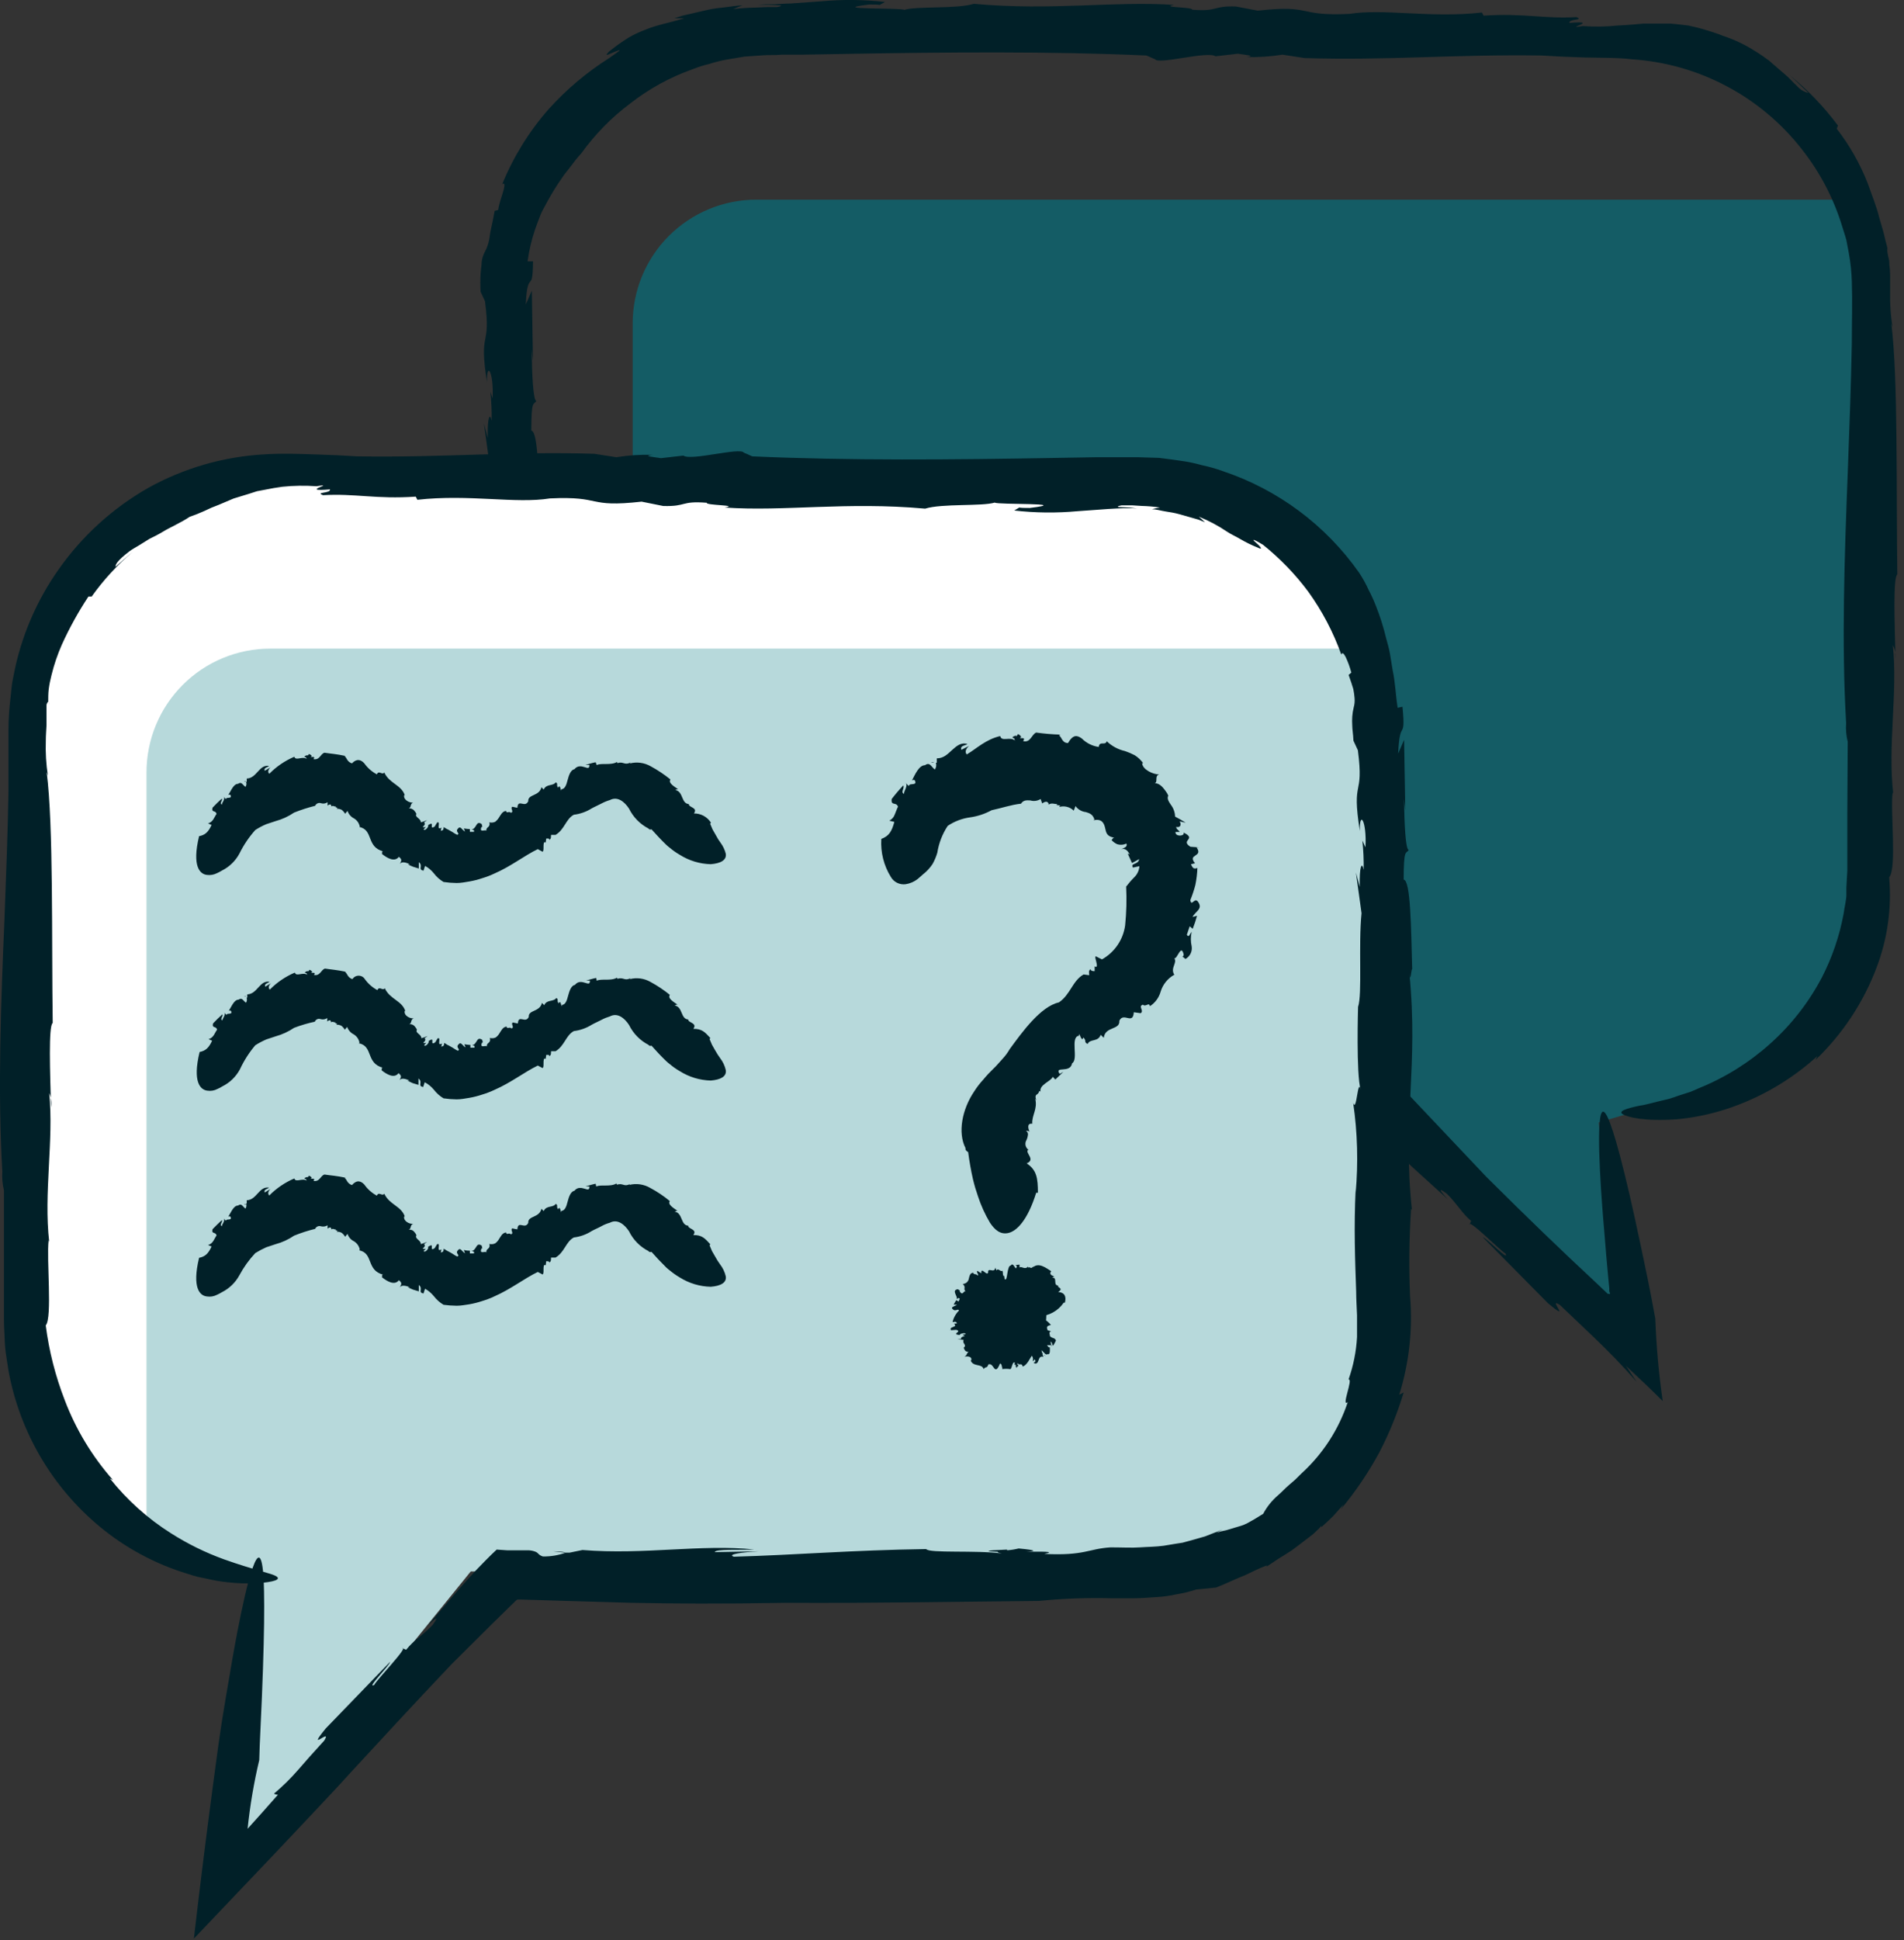
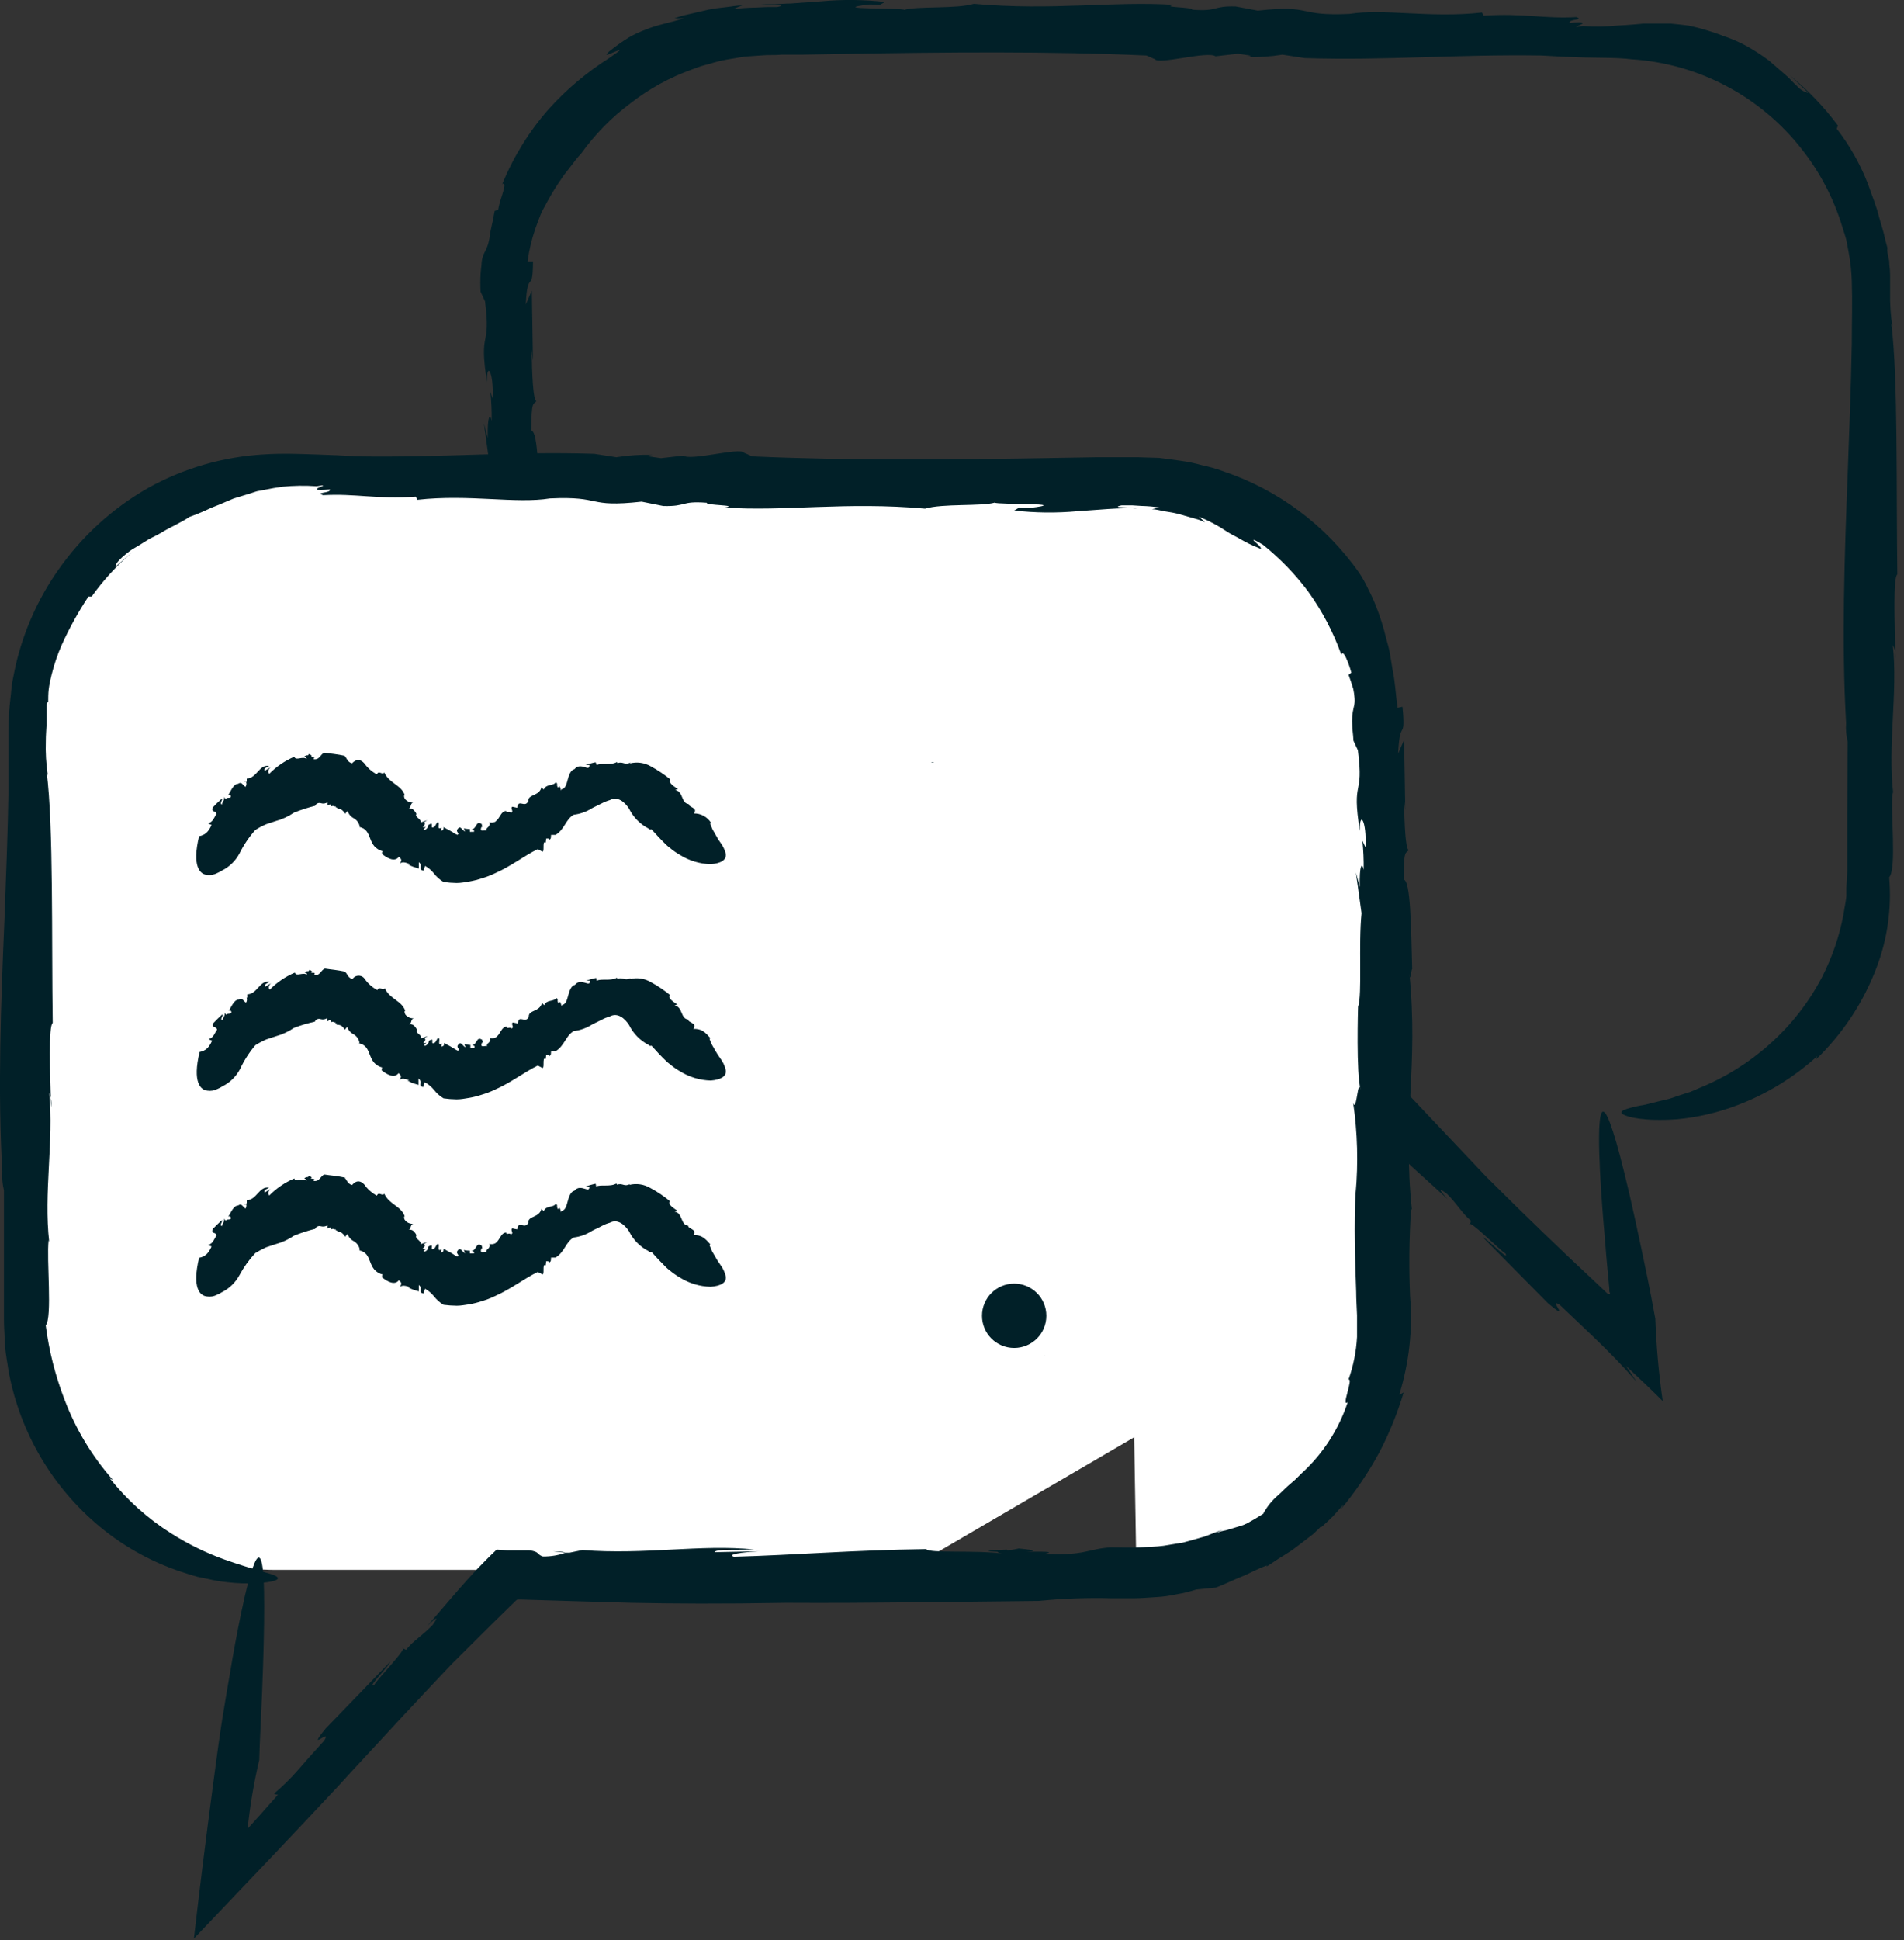
<svg xmlns="http://www.w3.org/2000/svg" width="108" height="110" viewBox="0 0 108 110" fill="none">
  <rect x="0" y="0" width="108" height="110" fill="#333333" stroke="none" />
  <g clip-path="url(#clip0_3338_13175)">
-     <path opacity="0.6" d="M106.159 52.91L100.536 60.711L90.684 63.636L91.562 73.773L77.028 63.409L35.887 62.39V18.343C35.886 17.421 36.066 16.508 36.418 15.656C36.77 14.804 37.286 14.03 37.938 13.377C38.589 12.725 39.363 12.208 40.214 11.855C41.066 11.502 41.979 11.32 42.901 11.32H106.159V52.91Z" fill="#007888" />
    <path d="M76.342 64.601L75.628 64.519C75.642 64.557 75.821 64.591 76.342 64.601Z" fill="#012028" />
    <path d="M107.071 14.037L107.12 14.216C107.11 14.155 107.094 14.095 107.071 14.037Z" fill="#012028" />
    <path d="M84.298 66.71L79.732 61.883L78.066 61.854L77.144 61.825L75.368 61.767L71.873 61.671C69.46 61.618 66.795 61.603 63.069 61.671C58.367 61.642 53.347 61.729 48.747 61.777C47.364 61.916 45.974 61.965 44.586 61.927H43.413C43.026 61.927 42.713 61.898 42.37 61.893C42.047 61.889 41.724 61.863 41.405 61.816C41.091 61.777 40.782 61.792 40.497 61.734L39.667 61.304C39.26 61.221 38.858 61.111 38.465 60.976C38.076 60.821 37.703 60.63 37.35 60.406L37.417 60.382C37.143 60.266 36.875 60.134 36.616 59.986C36.486 59.909 36.355 59.842 36.23 59.764L35.882 59.513L35.269 59.064C35.1 58.915 34.956 58.789 34.835 58.702H34.907L34.371 58.22L33.889 57.698L34.111 57.829C33.352 57.123 32.702 56.31 32.18 55.415C31.709 54.548 31.356 53.62 31.133 52.659L30.968 52.866C30.861 52.409 30.779 51.947 30.722 51.481C30.656 51.08 30.614 50.675 30.597 50.269C30.597 49.878 30.539 49.555 30.534 49.154C30.529 48.754 30.534 48.392 30.5 48.02C30.43 46.374 30.45 44.726 30.558 43.082L30.606 43.135C30.051 37.999 30.988 35.016 30.462 29.725C30.524 30.382 30.568 29.441 30.621 29.494C30.558 27.056 30.529 24.449 30.138 24.416C30.138 22.639 30.268 22.967 30.428 22.736C30.244 22.736 30.172 21.201 30.157 19.815L30.23 20.453L30.167 16.48L29.824 17.262C29.873 16.2 29.984 16.074 30.075 15.968C30.167 15.862 30.225 15.751 30.235 14.815H29.926C30.011 14.191 30.157 13.576 30.36 12.98C30.462 12.705 30.553 12.444 30.655 12.189C30.756 11.933 30.906 11.706 31.026 11.464C31.283 10.99 31.567 10.531 31.876 10.089C32.021 9.857 32.219 9.645 32.392 9.408C32.573 9.158 32.768 8.918 32.977 8.689C33.755 7.608 34.694 6.652 35.762 5.855C36.825 5.027 38.015 4.375 39.285 3.925C39.599 3.799 39.922 3.697 40.251 3.621C40.567 3.517 40.889 3.437 41.216 3.379L42.225 3.21L43.244 3.138C43.567 3.104 43.977 3.138 44.344 3.099H45.469L47.714 3.061C53.694 2.954 59.574 2.901 65.033 3.147L65.516 3.36C65.723 3.674 68.523 2.877 68.943 3.191L70.213 3.046C70.565 3.104 71.318 3.162 70.695 3.234C71.38 3.254 72.066 3.209 72.742 3.099L74.002 3.292C78.636 3.442 82.575 3.07 87.445 3.147C88.179 3.196 88.99 3.234 89.859 3.258C90.728 3.283 91.717 3.258 92.547 3.36C94.425 3.481 96.256 3.997 97.92 4.876C99.584 5.754 101.043 6.975 102.202 8.457C103.239 9.771 104.02 11.267 104.504 12.869C104.577 13.115 104.663 13.352 104.731 13.613L104.876 14.38C104.97 14.903 105.025 15.432 105.04 15.963C105.079 17.074 105.04 18.28 105.04 19.453C104.996 21.828 104.905 24.247 104.813 26.694C104.625 31.545 104.451 36.425 104.717 40.992C104.691 41.348 104.722 41.707 104.808 42.054L104.784 46.234V48.324V49.371L104.731 50.337C104.731 50.337 104.731 50.482 104.731 50.742C104.731 51.003 104.634 51.38 104.567 51.848C104.334 53.084 103.924 54.281 103.35 55.401C102.602 56.827 101.603 58.107 100.401 59.18C99.212 60.246 97.846 61.096 96.366 61.695C96.197 61.767 96.037 61.845 95.883 61.903L95.4 62.057C95.082 62.154 94.787 62.284 94.498 62.342C93.913 62.467 93.416 62.632 93.006 62.685C92.2 62.854 91.785 63.003 92.041 63.167C92.296 63.331 93.233 63.587 95.12 63.457C96.314 63.347 97.487 63.071 98.605 62.636C100.257 62.002 101.776 61.065 103.085 59.875L102.984 60.088C104.521 58.618 105.707 56.822 106.454 54.831C107.067 53.209 107.308 51.471 107.159 49.743C107.608 49.203 107.212 45.973 107.357 44.916L107.391 45.017C107.067 42.223 107.656 39.264 107.367 36.575C107.498 36.813 107.552 37.087 107.521 37.357C107.468 35.392 107.376 32.713 107.622 32.569C107.555 27.881 107.671 21.346 107.28 18.343L107.347 18.551C107.244 17.893 107.198 17.227 107.212 16.562C107.212 16.282 107.212 15.959 107.212 15.597C107.212 15.413 107.198 15.215 107.169 15.003C107.169 14.897 107.169 14.786 107.135 14.67C107.101 14.554 107.087 14.433 107.062 14.308C107.038 14.182 107.062 14.047 107.062 14.066C106.995 13.825 106.927 13.555 106.86 13.265C106.792 12.975 106.686 12.671 106.599 12.353C106.445 11.706 106.169 11.045 105.938 10.383C105.503 9.277 104.913 8.239 104.186 7.299L104.253 7.12C103.46 6.052 102.536 5.089 101.502 4.253C101.873 4.581 102.226 4.933 102.583 5.271C102.336 5.214 102.113 5.081 101.946 4.89C101.815 4.774 101.675 4.634 101.526 4.475C101.376 4.316 101.178 4.166 100.985 3.992L100.353 3.442C100.116 3.268 99.87 3.09 99.585 2.916C99.004 2.542 98.378 2.244 97.722 2.028C97.408 1.902 97.085 1.796 96.757 1.699C96.593 1.651 96.433 1.603 96.274 1.564L95.772 1.448C95.434 1.405 95.096 1.366 94.758 1.337H93.228L92.745 1.381C92.407 1.41 92.074 1.434 91.746 1.448C91.095 1.516 90.439 1.526 89.786 1.477C88.541 1.685 90.887 1.139 89.024 1.299C88.961 1.067 89.893 1.154 89.415 0.97C87.58 1.077 86.412 0.734 84.153 0.888L84.061 0.71C81.117 1.038 78.505 0.473 76.546 0.787C73.51 0.932 74.509 0.251 71.347 0.604L70.092 0.367C68.74 0.328 69.126 0.666 67.62 0.55C67.712 0.396 65.728 0.425 66.607 0.28C63.228 0.044 59.709 0.623 55.239 0.217C54.274 0.517 52.014 0.338 51.29 0.56C51.17 0.43 46.777 0.56 49.306 0.256C49.524 0.256 49.91 0.256 49.881 0.29L50.2 0.111C49.002 -0.025 47.794 -0.038 46.594 0.073L44.851 0.198C44.552 0.198 44.257 0.232 43.953 0.242H43.471L42.959 0.271H43.591L44.074 0.295C44.335 0.295 44.417 0.338 44.074 0.401H43.514L42.872 0.43C42.444 0.435 42.017 0.464 41.593 0.517C41.761 0.438 41.933 0.368 42.109 0.309C41.786 0.309 41.467 0.377 41.144 0.411C40.821 0.444 40.497 0.483 40.178 0.55L39.213 0.773L38.73 0.884L38.248 1.038C38.436 1.038 38.619 1.038 38.808 1.038C37.91 1.313 37.258 1.41 36.635 1.675C36.301 1.796 35.978 1.946 35.67 2.124C35.278 2.367 34.903 2.635 34.545 2.925C34.203 3.278 34.584 3.041 34.893 2.925C35.202 2.81 35.376 2.728 34.555 3.292C33.292 4.091 32.144 5.057 31.142 6.164C30.024 7.431 29.126 8.877 28.487 10.441C28.637 10.34 28.637 10.489 28.565 10.774C28.492 11.059 28.328 11.464 28.256 11.904L28.058 11.957C27.98 12.382 27.913 12.72 27.85 12.985C27.787 13.251 27.778 13.468 27.739 13.627C27.696 13.844 27.621 14.054 27.517 14.25C27.409 14.443 27.341 14.657 27.319 14.877C27.319 15.041 27.276 15.254 27.261 15.534C27.242 15.87 27.242 16.207 27.261 16.543L27.136 16.272L27.512 17.083C27.869 19.859 27.136 18.58 27.623 21.659C27.594 20.443 28.019 21.09 27.942 22.586L27.816 22.205C27.873 22.756 27.898 23.311 27.889 23.865C27.797 23.383 27.638 23.605 27.667 24.831L27.45 24.01L27.768 26.317C27.585 28.099 27.816 30.922 27.57 31.627C27.57 31.627 27.45 35.46 27.72 36.338C27.556 35.566 27.488 37.68 27.295 37.077C27.54 38.765 27.587 40.476 27.435 42.174V41.952C27.329 44.12 27.401 45.973 27.464 47.774C27.464 48.223 27.493 48.672 27.512 49.116C27.512 49.333 27.512 49.598 27.546 49.83C27.58 50.062 27.58 50.313 27.594 50.583C27.684 51.62 27.845 52.649 28.077 53.663C28.159 53.537 28.289 54.044 28.497 54.479C28.704 54.913 28.873 55.299 28.902 54.961C29.681 56.754 30.706 58.429 31.948 59.938C32.088 60.097 32.214 60.257 32.349 60.421L32.764 60.812C33.011 61.052 33.275 61.273 33.556 61.473C33.981 61.793 34.478 62.003 35.004 62.086C35.429 62.332 35.762 62.569 36.032 62.728C36.302 62.887 36.544 63.023 36.742 63.148L37.287 63.51C37.487 63.62 37.693 63.719 37.905 63.804L37.422 63.679L38.644 64.104L39.701 64.36C39.865 64.398 40.024 64.442 40.183 64.471L40.637 64.533L41.472 64.654C42.013 64.717 42.525 64.717 43.075 64.751C43.625 64.784 44.127 64.751 44.769 64.751C46.043 64.669 46.246 64.268 48.525 64.379C47.786 64.529 48.718 64.5 49.572 64.5C49.026 64.5 48.858 64.582 49.977 64.683C50.185 64.632 50.397 64.598 50.61 64.582C50.61 64.582 50.663 64.606 50.639 64.62C52.087 64.567 51.817 64.519 51.155 64.5C51.189 64.475 51.155 64.447 50.928 64.403C52.406 64.601 55.051 64.403 55.229 64.654C59.511 64.591 62.571 64.321 66.138 64.22C66.539 64.355 65.704 64.475 64.69 64.524L67.215 64.475C67.215 64.669 65.767 64.587 64.985 64.625C67.997 64.939 71.192 64.316 74.721 64.601L75.455 64.447L75.662 64.475C76.082 64.325 76.525 64.252 76.971 64.258C77.217 64.34 77.207 64.437 77.357 64.514C77.481 64.567 77.613 64.598 77.748 64.606H78.124H78.423L78.573 64.64C78.621 64.702 78.67 64.765 78.723 64.823C78.76 64.858 78.796 64.895 78.829 64.934L79.061 65.161C79.374 65.47 79.717 65.788 80.065 66.126L82.121 67.99C81.46 67.27 81.745 67.43 82.082 67.69C82.695 68.308 82.927 68.786 83.448 69.221L83.347 69.438C83.26 69.042 85.104 70.91 85.399 71.074C85.625 71.557 84.346 70.21 84.105 70.142L87.798 73.879C89.246 75.095 87.716 73.483 88.483 73.985L90.481 75.887C91.234 76.616 91.959 77.335 92.837 78.349L92.224 77.431C93.045 78.194 93.706 78.826 94.314 79.435C94.09 77.886 93.95 76.326 93.894 74.762C93.556 72.899 93.315 71.798 93.074 70.654C92.832 69.51 92.625 68.569 92.432 67.729C92.041 66.054 91.737 64.9 91.495 64.157C91.013 62.665 90.805 62.805 90.733 63.674C90.588 65.378 91.008 69.92 91.008 69.92C91.075 70.799 91.148 71.634 91.225 72.435L91.283 73.034V73.179C91.283 73.213 91.283 73.213 91.283 73.213C91.283 73.213 91.283 73.121 91.283 73.183C91.283 73.246 91.341 73.319 91.321 73.353C91.302 73.386 91.288 73.353 91.249 73.353H91.196L91.119 73.28L90.457 72.653C88.633 70.958 86.649 69.052 84.298 66.71Z" fill="#012028" />
    <path d="M64.458 89.002L64.333 81.486L51.454 89.002H15.661C11.915 89.002 8.323 87.514 5.674 84.865C3.025 82.216 1.537 78.624 1.537 74.878V41.682C1.537 37.854 3.058 34.183 5.764 31.476C8.471 28.77 12.142 27.249 15.97 27.249H64.149C67.977 27.249 71.648 28.77 74.355 31.476C77.061 34.183 78.582 37.854 78.582 41.682V74.878C78.582 78.624 77.094 82.216 74.445 84.865C71.796 87.514 68.204 89.002 64.458 89.002Z" fill="white" />
-     <path d="M78.582 78.363L69.179 88.881L26.701 89.094L13.281 105.655L14.401 89.813L8.31 87.853V43.787C8.311 41.927 9.05 40.144 10.365 38.829C11.68 37.514 13.463 36.774 15.323 36.773H78.582V78.363Z" fill="#B7D9DB" />
    <path d="M31.373 87.95L32.083 88.031C32.054 87.993 31.856 87.959 31.373 87.95Z" fill="#012028" />
    <path d="M2.772 39.8C2.772 39.848 2.772 39.911 2.772 39.954C2.778 39.903 2.778 39.851 2.772 39.8Z" fill="#012028" />
    <path d="M25.624 94.341L27.903 92.077L28.912 91.087L29.158 90.85L29.264 90.744L29.341 90.686H29.418H29.602L30.529 90.715L32.3 90.769L35.8 90.87C38.213 90.918 40.878 90.937 44.599 90.87C49.306 90.899 54.326 90.807 58.921 90.764C60.304 90.625 61.694 90.575 63.082 90.614H64.255C64.651 90.614 65.115 90.58 65.525 90.551C65.936 90.532 66.345 90.477 66.746 90.387C67.121 90.326 67.49 90.235 67.852 90.117L68.976 90.006C69.459 89.822 69.942 89.581 70.424 89.388C70.907 89.195 71.39 88.905 71.873 88.751L71.839 88.823C72.152 88.625 72.461 88.394 72.804 88.196L73.287 87.887L73.716 87.563L74.474 86.984C74.682 86.796 74.856 86.627 74.957 86.501V86.579C75.179 86.371 75.401 86.173 75.614 85.961L76.212 85.29L76.058 85.565C76.886 84.571 77.614 83.498 78.23 82.36C78.801 81.268 79.267 80.123 79.62 78.942L79.369 79.073C79.932 77.265 80.141 75.365 79.982 73.478C79.912 71.83 79.931 70.18 80.04 68.535L80.088 68.593C79.538 63.457 80.469 60.474 79.943 55.178C80.006 55.84 80.049 54.894 80.103 54.947C80.04 52.533 80.011 49.907 79.62 49.869C79.62 48.092 79.75 48.42 79.91 48.189C79.726 48.189 79.654 46.659 79.644 45.293L79.712 45.93L79.644 41.947L79.306 42.729C79.359 41.682 79.451 41.537 79.523 41.402C79.596 41.267 79.659 41.146 79.552 40.07L79.277 40.128C79.161 39.37 79.142 38.679 79.002 38.038C78.949 37.714 78.896 37.4 78.843 37.072C78.79 36.744 78.698 36.469 78.621 36.169C78.474 35.555 78.283 34.952 78.051 34.364C77.927 34.046 77.785 33.735 77.626 33.432C77.474 33.097 77.294 32.774 77.091 32.467C75.197 29.773 72.49 27.757 69.367 26.713C68.98 26.572 68.583 26.459 68.18 26.375C67.784 26.263 67.381 26.179 66.973 26.124C66.563 26.066 66.157 26.008 65.747 25.96L64.516 25.922C64.091 25.922 63.748 25.922 63.362 25.922H62.238L59.988 25.96C54.008 26.066 48.128 26.119 42.673 25.873L42.191 25.661C41.978 25.347 39.179 26.144 38.764 25.83L37.494 25.975C37.137 25.917 36.384 25.859 37.011 25.786C36.326 25.767 35.641 25.812 34.965 25.922L33.705 25.728C29.071 25.579 25.137 25.951 20.261 25.873C19.532 25.825 18.717 25.786 17.848 25.762C16.979 25.738 16.086 25.69 14.952 25.762C12.657 25.895 10.421 26.544 8.411 27.659C6.385 28.812 4.64 30.402 3.304 32.313C2.158 33.944 1.338 35.781 0.89 37.724C0.832 38.023 0.76 38.317 0.707 38.617C0.654 38.916 0.634 39.22 0.601 39.524C0.524 40.134 0.484 40.748 0.48 41.363C0.48 42.527 0.48 43.709 0.48 44.892C0.441 47.262 0.345 49.68 0.253 52.133C0.046 56.96 -0.133 61.849 0.132 66.421C0.107 66.777 0.138 67.136 0.224 67.483V71.663V73.753V74.82C0.224 75.187 0.253 75.578 0.268 75.959C0.268 75.959 0.268 76.133 0.297 76.442C0.326 76.751 0.408 77.214 0.494 77.779C1.14 81.214 2.965 84.317 5.655 86.55C7.115 87.76 8.802 88.667 10.617 89.219C10.82 89.282 11.018 89.349 11.215 89.398L11.795 89.518C12.151 89.602 12.512 89.664 12.876 89.702C13.449 89.771 14.027 89.79 14.604 89.76C15.54 89.692 15.951 89.552 15.681 89.373C15.41 89.195 14.435 89.021 12.712 88.408C11.655 88.026 10.643 87.529 9.695 86.926C8.372 86.091 7.2 85.038 6.229 83.813L6.408 83.909C5.23 82.576 4.302 81.04 3.671 79.377C3.142 78.014 2.781 76.593 2.594 75.143C2.98 74.685 2.628 71.393 2.758 70.316L2.792 70.418C2.469 67.627 3.058 64.668 2.792 61.975C2.903 62.23 2.938 62.511 2.894 62.786C2.84 60.826 2.744 58.142 2.99 57.997C2.923 53.315 3.038 46.775 2.647 43.777L2.715 43.98C2.615 43.323 2.576 42.659 2.599 41.996C2.599 41.696 2.623 41.431 2.638 41.112C2.638 40.953 2.638 40.784 2.638 40.601V40.306C2.638 40.205 2.638 40.099 2.638 39.988C2.638 39.877 2.72 39.775 2.734 39.799C2.734 39.582 2.734 39.317 2.763 39.08C2.799 38.807 2.853 38.536 2.923 38.269C3.068 37.677 3.265 37.099 3.511 36.541C3.941 35.595 4.444 34.685 5.017 33.819H5.201C5.866 32.886 6.644 32.039 7.518 31.299C7.185 31.569 6.871 31.859 6.552 32.134C6.552 31.98 6.697 31.806 6.924 31.598C7.04 31.492 7.175 31.386 7.33 31.265C7.484 31.144 7.677 31.048 7.87 30.927L8.493 30.541C8.725 30.43 8.976 30.305 9.207 30.165C9.69 29.87 10.24 29.648 10.767 29.296C11.045 29.202 11.319 29.094 11.587 28.972L11.993 28.784L12.408 28.62L13.252 28.263L14.121 27.997L14.57 27.852L15.053 27.761C15.362 27.698 15.676 27.64 16.018 27.596C16.66 27.53 17.306 27.521 17.949 27.567C19.195 27.36 16.854 27.905 18.717 27.746C18.775 27.978 17.843 27.891 18.326 28.074C20.155 27.968 21.328 28.311 23.582 28.157L23.674 28.335C26.619 28.007 29.235 28.572 31.195 28.258C34.231 28.113 33.232 28.794 36.394 28.441L37.62 28.687C38.976 28.726 38.585 28.388 40.091 28.504C39.999 28.659 41.988 28.63 41.109 28.774C44.489 29.011 48.003 28.432 52.477 28.837C53.443 28.538 55.697 28.716 56.426 28.494C56.542 28.625 60.934 28.494 58.41 28.799C58.188 28.799 57.806 28.799 57.831 28.765L57.531 28.943C58.722 29.079 59.924 29.092 61.118 28.982L62.865 28.856C63.161 28.837 63.461 28.823 63.763 28.813C63.913 28.813 64.072 28.813 64.217 28.813L64.632 28.837C64.463 28.837 64.294 28.794 64.111 28.779L63.628 28.755C63.372 28.755 63.29 28.712 63.628 28.649H64.207L64.738 28.683C65.092 28.691 65.445 28.722 65.795 28.774C65.642 28.797 65.49 28.829 65.341 28.871C65.602 28.871 65.853 28.958 66.109 28.996C66.365 29.035 66.625 29.078 66.872 29.146L67.62 29.358L67.992 29.465L68.349 29.609C68.238 29.503 68.122 29.392 68.001 29.291C68.567 29.521 69.107 29.809 69.613 30.15C69.84 30.3 70.096 30.411 70.357 30.565C70.674 30.751 71.005 30.912 71.346 31.048C71.694 31.227 71.457 30.942 71.25 30.773C71.042 30.604 70.951 30.469 71.65 30.893C72.61 31.664 73.468 32.553 74.204 33.539C74.995 34.635 75.627 35.837 76.082 37.111C76.14 36.956 76.222 37.048 76.333 37.255C76.465 37.538 76.572 37.832 76.651 38.134L76.497 38.264C76.613 38.588 76.7 38.848 76.762 39.061C76.798 39.233 76.822 39.407 76.835 39.582C76.85 39.759 76.834 39.937 76.786 40.108C76.744 40.278 76.716 40.45 76.704 40.625C76.692 40.795 76.692 40.966 76.704 41.136C76.704 41.363 76.753 41.59 76.772 41.996L76.647 41.725L77.023 42.536C77.38 45.307 76.647 44.033 77.134 47.112C77.105 45.896 77.535 46.538 77.453 48.039L77.279 47.658C77.336 48.209 77.36 48.764 77.351 49.318C77.26 48.836 77.1 49.058 77.129 50.284L76.912 49.468L77.231 51.775C77.047 53.556 77.279 56.376 77.033 57.085C77.033 57.085 76.917 60.913 77.182 61.791C77.018 61.024 76.951 63.133 76.757 62.53C77.002 64.218 77.049 65.929 76.897 67.627V67.405C76.791 69.578 76.864 71.431 76.926 73.232C76.926 73.681 76.96 74.125 76.975 74.574C76.975 74.805 76.975 75.003 76.975 75.201C76.975 75.399 76.975 75.597 76.975 75.8C76.929 76.623 76.767 77.436 76.492 78.213C76.782 78.131 76.048 79.821 76.448 79.492C75.935 81.044 75.031 82.437 73.823 83.537C73.697 83.653 73.586 83.779 73.465 83.89L73.113 84.194C72.881 84.392 72.693 84.604 72.495 84.773C72.15 85.068 71.863 85.425 71.65 85.826C71.293 86.052 70.999 86.226 70.753 86.356C70.506 86.487 70.27 86.54 70.082 86.598L69.551 86.757C69.359 86.791 69.171 86.838 68.986 86.897L69.343 86.719L68.344 87.109L67.47 87.356L67.079 87.462L66.703 87.52L66.003 87.636C65.554 87.698 65.119 87.694 64.661 87.727C64.202 87.761 63.623 87.727 62.991 87.727C61.716 87.809 61.542 88.21 59.235 88.099C59.974 87.945 59.042 87.974 58.188 87.974C58.733 87.95 58.902 87.896 57.782 87.79C57.576 87.841 57.366 87.875 57.155 87.891C57.155 87.891 57.097 87.891 57.121 87.853C55.673 87.911 55.943 87.954 56.604 87.978C56.575 88.002 56.604 88.031 56.831 88.075C55.354 87.877 52.714 88.075 52.535 87.824C48.249 87.887 45.188 88.157 41.626 88.258C41.225 88.123 42.06 88.003 43.074 87.95L40.545 87.998C40.545 87.805 41.993 87.887 42.775 87.848C39.768 87.534 36.572 88.162 33.039 87.877L32.31 88.027H32.097C31.679 88.176 31.238 88.25 30.794 88.244C30.543 88.162 30.553 88.061 30.403 87.988C30.281 87.935 30.15 87.904 30.017 87.896C29.916 87.896 29.79 87.896 29.636 87.896H28.791L28.173 87.853C27.97 88.041 27.753 88.254 27.526 88.485L26.976 89.05C26.677 89.373 26.363 89.721 26.049 90.078L24.239 92.178C24.939 91.497 24.784 91.787 24.538 92.13C23.93 92.757 23.457 93.003 23.037 93.534L22.815 93.438C23.211 93.341 21.367 95.229 21.227 95.528C20.744 95.764 22.072 94.456 22.134 94.21L18.48 97.99C17.297 99.438 18.876 97.898 18.393 98.68L17.563 99.597L16.916 100.336C16.493 100.823 16.033 101.276 15.54 101.692C15.611 101.728 15.688 101.748 15.767 101.75C15.145 102.464 14.556 103.111 14.044 103.681C14.18 102.369 14.401 101.068 14.705 99.785C14.729 98.781 14.812 97.343 14.855 96.233C14.899 95.123 14.937 94.099 14.956 93.24C15 91.522 14.99 90.344 14.956 89.542C14.865 87.983 14.623 88.065 14.338 88.871C13.759 90.445 13.03 94.949 13.03 94.949C12.876 95.818 12.741 96.643 12.611 97.439C12.582 97.637 12.553 97.835 12.519 98.033C12.475 98.366 12.427 98.695 12.379 98.999C12.277 99.776 12.171 100.538 12.07 101.291C11.668 104.32 11.31 107.192 10.998 109.908L15.729 104.936L18.079 102.445L19.195 101.253L19.812 100.577C21.483 98.772 23.336 96.749 25.624 94.341Z" fill="#012028" />
    <path d="M52.806 43.227H52.98C52.951 43.207 52.898 43.183 52.806 43.227Z" fill="#012028" />
    <path d="M58.994 61.907C58.994 61.907 58.994 61.907 58.994 61.942C58.997 61.936 58.998 61.931 58.998 61.925C58.998 61.919 58.997 61.913 58.994 61.907Z" fill="#012028" />
-     <path d="M53.756 46.823C54.136 46.566 54.571 46.401 55.026 46.34C55.454 46.28 55.868 46.143 56.247 45.935C56.783 45.824 57.347 45.626 57.917 45.563C58.047 45.351 58.245 45.37 58.443 45.38C58.541 45.409 58.643 45.417 58.744 45.403C58.845 45.389 58.942 45.353 59.027 45.298L59.114 45.549C59.244 45.457 59.399 45.394 59.476 45.549V45.616C59.679 45.486 59.843 45.616 59.959 45.573L59.93 45.636L60.137 45.669L60.075 45.751C60.219 45.709 60.372 45.706 60.518 45.742C60.664 45.779 60.798 45.853 60.905 45.959L61.006 45.698C61.075 45.794 61.163 45.874 61.264 45.933C61.365 45.992 61.478 46.029 61.595 46.041C61.774 46.099 61.981 46.147 62.078 46.456L62.03 46.504C62.512 46.398 62.628 46.688 62.686 46.944C62.744 47.2 62.768 47.426 63.217 47.494C63.101 47.494 63.111 47.595 63.048 47.624C63.135 47.721 63.24 47.8 63.357 47.856C63.533 47.916 63.726 47.904 63.893 47.822C63.965 48.015 63.791 48.054 63.598 48.146C63.83 48.063 63.989 48.257 64.081 48.45L63.965 48.387C64.043 48.566 64.134 48.749 64.207 48.928C64.347 48.855 64.487 48.783 64.617 48.706C64.564 49.048 64.096 48.913 64.265 49.188L64.631 49.106C64.616 49.334 64.52 49.55 64.361 49.714C64.187 49.886 64.026 50.07 63.878 50.265C63.914 50.997 63.895 51.731 63.821 52.461C63.766 52.862 63.619 53.246 63.391 53.581C63.163 53.916 62.861 54.193 62.508 54.392L62.242 54.261C62.073 54.141 62.131 54.319 62.179 54.508C62.228 54.696 62.257 54.894 62.092 54.788V55.058C62.001 55.058 61.865 55.058 61.861 54.942C61.73 55.058 61.779 55.111 61.783 55.29L61.465 55.246C60.833 55.603 60.721 56.385 60.065 56.83C59.018 57.061 57.965 58.538 57.28 59.47C57.16 59.679 57.016 59.874 56.85 60.049C56.686 60.223 56.527 60.426 56.339 60.599C56.142 60.788 55.956 60.987 55.783 61.198C55.585 61.41 55.407 61.642 55.252 61.888C54.577 62.888 54.311 64.215 54.77 65.098C54.721 65.171 54.871 65.316 54.914 65.306C54.987 65.851 55.079 66.377 55.19 66.86C55.268 67.187 55.363 67.509 55.474 67.826C55.646 68.348 55.874 68.85 56.155 69.322C56.421 69.723 56.744 70.012 57.207 69.901C57.671 69.79 58.289 69.187 58.776 67.623H58.873C58.873 66.783 58.8 66.329 58.236 65.957C58.757 65.745 58.154 65.383 58.303 65.195H58.351C58.306 65.165 58.267 65.127 58.236 65.083C58.205 65.038 58.184 64.988 58.172 64.935C58.161 64.882 58.161 64.828 58.171 64.774C58.181 64.721 58.201 64.671 58.231 64.625C58.27 64.536 58.297 64.442 58.308 64.345C58.315 64.299 58.308 64.252 58.288 64.21C58.268 64.168 58.237 64.133 58.197 64.109C58.24 64.109 58.395 64.109 58.404 64.191C58.318 63.969 58.236 63.674 58.554 63.708C58.52 63.225 58.863 62.888 58.723 62.294L58.781 62.371C58.709 62.183 58.742 62.12 58.781 62.072C58.824 62.05 58.861 62.02 58.89 61.982C58.919 61.945 58.94 61.901 58.95 61.855C58.989 61.855 59.013 61.879 59.022 61.893C58.931 61.492 59.616 61.314 59.713 61.048L59.862 61.203L60.316 60.768L60.104 60.884C59.795 60.401 60.707 60.884 60.813 60.281C61.195 60.064 60.683 58.789 61.199 58.722C61.199 58.374 61.354 59.18 61.45 58.813C61.663 59.04 61.45 59.055 61.692 59.19C61.827 58.876 62.285 59.093 62.435 58.669L62.609 58.837C62.686 58.176 63.536 58.413 63.492 57.872C63.729 57.356 64.265 58.133 64.313 57.389L64.704 57.443C64.916 57.293 64.53 57.047 64.834 56.96C64.979 57.114 65.187 56.791 65.225 57.047C65.521 56.856 65.737 56.564 65.833 56.226C65.956 55.815 66.235 55.468 66.611 55.261C66.364 54.884 66.794 54.594 66.611 54.329C66.779 54.392 66.997 53.475 67.141 54.117C67.141 54.17 67.113 54.247 67.055 54.213L67.243 54.368C67.368 54.299 67.469 54.194 67.532 54.066C67.595 53.938 67.617 53.794 67.595 53.653C67.533 53.382 67.533 53.099 67.595 52.828C67.479 52.968 67.441 53.18 67.32 52.997L67.484 52.514L67.653 52.659C67.75 52.418 67.833 52.171 67.899 51.92L67.644 51.988C67.812 51.65 68.276 51.534 67.928 51.09C67.735 50.897 67.586 51.413 67.518 51.032C67.632 50.754 67.728 50.469 67.803 50.178C67.869 49.86 67.908 49.537 67.919 49.212C67.653 49.304 67.644 49.145 67.552 49L67.784 48.942C67.335 48.392 68.266 48.614 67.875 48.044H68.049L67.523 48.006C66.915 47.619 67.924 47.586 67.132 47.2C67.238 47.412 66.649 47.46 66.678 47.166H66.915C66.828 47.031 66.722 47.016 66.717 46.876C66.876 46.939 67.059 46.823 66.915 46.567L67.257 46.644C67.055 46.519 66.857 46.398 66.654 46.297C66.647 46.056 66.564 45.822 66.418 45.631C66.287 45.438 66.181 45.273 66.268 45.109L66.205 44.979C66.147 44.889 66.085 44.802 66.017 44.718C65.867 44.525 65.65 44.361 65.452 44.419C65.732 44.39 65.452 43.989 65.751 43.907C65.413 43.907 64.81 43.637 64.786 43.27H64.844C64.715 43.089 64.55 42.934 64.361 42.816C64.183 42.723 63.997 42.644 63.806 42.58C63.419 42.491 63.064 42.299 62.778 42.025C62.696 42.295 62.372 41.977 62.324 42.348C61.958 42.297 61.62 42.127 61.359 41.865C61.098 41.682 60.876 41.624 60.581 42.126C60.229 42.126 60.234 41.774 60.06 41.687L60.157 41.648C59.695 41.635 59.234 41.596 58.776 41.532C58.516 41.629 58.458 42.131 58.033 42.015C58.178 41.812 57.999 41.851 57.835 41.856C57.936 41.822 57.97 41.745 57.748 41.614C57.721 41.669 57.682 41.715 57.632 41.75C57.627 41.734 57.627 41.717 57.632 41.701C57.357 41.779 57.41 41.841 57.541 41.865C57.539 41.889 57.542 41.912 57.551 41.934C57.559 41.955 57.572 41.975 57.589 41.991C57.289 41.735 56.812 42.078 56.734 41.73C55.904 41.928 55.412 42.43 54.837 42.773C54.707 42.623 54.803 42.425 54.972 42.29C54.823 42.368 54.673 42.43 54.533 42.512C54.441 42.266 54.746 42.276 54.876 42.184C54.523 42.068 54.263 42.29 54.017 42.512C53.77 42.734 53.534 42.995 53.138 42.995V43.246H53.085C53.106 43.31 53.111 43.377 53.101 43.444C53.091 43.51 53.066 43.573 53.027 43.627C52.824 43.487 52.752 43.178 52.472 43.381C52.124 43.381 51.898 43.922 51.729 44.245C51.893 44.154 51.931 44.289 51.922 44.4C51.806 44.511 51.584 44.4 51.55 44.564L51.333 44.352C51.569 44.516 51.231 44.883 51.285 45.013C51.058 44.921 51.323 44.694 51.236 44.53C51.004 44.774 50.785 45.031 50.58 45.298C50.527 45.718 50.836 45.438 50.937 45.737C50.865 45.872 50.821 46.026 50.758 46.166C50.705 46.324 50.593 46.454 50.445 46.529L50.73 46.596C50.58 47.151 50.42 47.402 49.991 47.562C49.942 48.319 50.131 49.074 50.532 49.719C50.615 49.863 50.74 49.979 50.889 50.052C51.039 50.125 51.207 50.152 51.371 50.13C51.62 50.092 51.855 49.991 52.052 49.835C52.216 49.7 52.332 49.589 52.332 49.589C52.553 49.421 52.744 49.217 52.897 48.986C53.011 48.782 53.101 48.567 53.167 48.343C53.253 47.8 53.454 47.282 53.756 46.823Z" fill="#012028" />
    <path d="M57.527 76.422C58.535 76.422 59.351 75.606 59.351 74.598C59.351 73.59 58.535 72.773 57.527 72.773C56.519 72.773 55.702 73.59 55.702 74.598C55.702 75.606 56.519 76.422 57.527 76.422Z" fill="#012028" />
-     <path d="M59.303 76.862L59.216 76.823C59.224 76.838 59.237 76.849 59.253 76.856C59.269 76.863 59.286 76.865 59.303 76.862Z" fill="#012028" />
-     <path d="M57.73 74.772C57.648 74.735 57.577 74.677 57.527 74.603C57.532 74.615 57.532 74.629 57.527 74.641C57.527 74.95 57.527 74.641 57.479 74.897V74.728C57.479 74.815 57.44 74.873 57.479 74.777V74.728C57.445 74.854 57.479 74.781 57.435 74.839V74.791V74.724C57.382 74.854 57.358 74.844 57.377 74.791L57.276 74.975C57.372 74.757 57.102 75.1 57.247 74.854L57.281 74.815C57.073 75.008 57.117 74.907 57.179 74.815C57.242 74.724 57.324 74.68 57.088 74.815C57.15 74.786 57.179 74.757 57.228 74.733C57.059 74.765 56.897 74.822 56.745 74.902C56.745 74.873 56.856 74.83 57.001 74.772C56.832 74.839 56.755 74.839 56.735 74.82H56.803C56.776 74.807 56.75 74.793 56.726 74.777L56.402 74.873C56.484 74.801 56.803 74.767 56.711 74.748L56.475 74.82C56.518 74.733 56.957 74.651 57.145 74.622C57.208 74.574 57.063 74.516 56.996 74.4C56.928 74.284 56.952 74.149 57.179 74.279L57.334 74.424C57.546 74.651 57.039 74.077 57.237 74.279L57.16 74.159C57.203 74.203 57.242 74.251 57.276 74.303C57.276 74.303 57.276 74.265 57.218 74.183L57.334 74.332C57.43 74.453 57.295 74.101 57.382 74.149C57.474 74.337 57.474 74.332 57.512 74.27C57.556 74.163 57.613 74.063 57.681 73.971C57.807 73.758 57.855 73.97 57.792 74.178C57.73 74.386 57.619 74.492 57.846 74.347C57.816 74.376 57.894 74.323 57.923 74.299C57.927 74.332 57.927 74.366 57.923 74.4C57.923 74.4 57.923 74.472 58.232 74.54C58.469 74.604 58.715 74.633 58.961 74.627C59.234 74.613 59.5 74.536 59.739 74.402C59.978 74.268 60.182 74.081 60.336 73.855H60.404C60.491 73.517 60.404 73.275 60.023 73.251C60.375 73.019 59.936 73.01 60.023 72.884H60.056C59.868 72.884 59.868 72.783 59.858 72.662C59.849 72.542 59.858 72.411 59.67 72.45C59.699 72.45 59.781 72.349 59.82 72.377C59.68 72.315 59.482 72.262 59.627 72.069C59.337 71.89 58.931 71.557 58.594 71.847L58.627 71.789C58.429 71.996 58.478 71.789 58.314 71.866C58.31 71.845 58.31 71.824 58.314 71.803C58.13 72.016 57.961 71.764 57.831 71.861V71.697L57.59 71.721L57.676 71.76C57.628 72.199 57.503 71.47 57.324 71.76C57.237 71.731 57.175 71.972 57.141 72.189C57.107 72.406 57.078 72.604 56.996 72.517C56.996 72.73 56.972 72.175 56.914 72.353C56.856 72.131 56.914 72.199 56.856 72.03C56.783 72.156 56.61 71.851 56.528 72.03L56.455 71.866C56.417 72.233 56.016 71.803 56.05 72.151C55.972 72.368 55.639 71.774 55.664 72.189L55.442 72.054C55.34 72.088 55.582 72.324 55.442 72.305C55.345 72.184 55.258 72.305 55.205 72.16C55.031 72.16 54.998 72.324 54.959 72.469C54.95 72.556 54.909 72.636 54.846 72.696C54.782 72.755 54.699 72.79 54.611 72.793C54.824 73.005 54.611 73.063 54.771 73.213C54.65 73.159 54.616 73.497 54.433 73.213C54.433 73.189 54.433 73.164 54.481 73.189L54.331 73.092C53.94 73.15 54.355 73.502 54.264 73.662C54.331 73.623 54.341 73.546 54.442 73.628L54.375 73.787L54.24 73.715C54.187 73.796 54.138 73.879 54.095 73.966H54.283C54.172 74.072 53.844 74.086 54.09 74.265C54.235 74.342 54.351 74.173 54.394 74.303C54.214 74.482 54.088 74.708 54.032 74.955C54.24 74.912 54.235 74.955 54.288 75.023L54.109 75.056C54.394 75.25 53.728 75.216 53.979 75.423H53.849L54.235 75.394C54.626 75.496 53.902 75.626 54.442 75.694C54.384 75.617 54.804 75.525 54.766 75.641L54.592 75.679C54.65 75.723 54.722 75.713 54.703 75.761C54.602 75.761 54.462 75.843 54.529 75.911L54.302 75.945C54.423 75.945 54.549 75.945 54.664 75.969C54.553 76.176 54.872 76.234 54.664 76.408C54.679 76.46 54.702 76.509 54.732 76.553C54.76 76.594 54.803 76.622 54.852 76.632C54.9 76.641 54.951 76.632 54.993 76.606C54.824 76.664 54.882 76.828 54.703 76.92C54.901 76.867 55.157 76.92 55.089 77.123H55.06C55.118 77.316 55.287 77.359 55.437 77.393C55.586 77.427 55.731 77.441 55.804 77.624C55.891 77.436 55.977 77.624 56.064 77.354C56.248 77.301 56.306 77.47 56.392 77.571C56.479 77.673 56.566 77.692 56.721 77.306C56.846 77.306 56.812 77.533 56.87 77.586L56.832 77.624C56.992 77.598 57.155 77.598 57.315 77.624C57.411 77.547 57.425 77.166 57.566 77.253C57.522 77.407 57.566 77.378 57.633 77.374C57.604 77.403 57.59 77.456 57.672 77.557C57.679 77.522 57.691 77.488 57.706 77.456C57.708 77.467 57.708 77.478 57.706 77.489C57.792 77.431 57.768 77.383 57.706 77.369C57.711 77.337 57.711 77.304 57.706 77.272C57.816 77.46 57.956 77.224 58.014 77.48C58.289 77.359 58.391 77.04 58.531 76.862C58.565 76.907 58.587 76.96 58.594 77.016C58.602 77.071 58.595 77.128 58.574 77.18L58.7 77.069C58.787 77.243 58.661 77.209 58.632 77.267C58.787 77.364 58.859 77.267 58.907 77.123C58.956 76.978 59.004 76.876 59.183 76.925L59.13 76.77H59.154C59.11 76.704 59.085 76.627 59.081 76.548C59.212 76.664 59.327 76.857 59.409 76.77C59.588 76.833 59.549 76.529 59.549 76.384C59.487 76.413 59.434 76.336 59.405 76.278C59.376 76.22 59.583 76.321 59.554 76.239L59.733 76.379C59.554 76.263 59.641 76.123 59.574 76.056C59.728 76.128 59.641 76.205 59.733 76.297C59.796 76.202 59.851 76.102 59.897 75.998C59.81 75.81 59.704 75.906 59.559 75.757C59.559 75.655 59.458 75.51 59.627 75.477L59.429 75.423C59.342 75.221 59.385 75.168 59.612 75.119C59.368 74.825 59.025 74.631 58.647 74.574C58.417 74.529 58.181 74.529 57.952 74.574C57.821 74.581 57.691 74.581 57.561 74.574H57.469C57.495 74.588 57.519 74.604 57.541 74.622C57.62 74.648 57.687 74.701 57.73 74.772Z" fill="#012028" />
+     <path d="M59.303 76.862C59.224 76.838 59.237 76.849 59.253 76.856C59.269 76.863 59.286 76.865 59.303 76.862Z" fill="#012028" />
    <path d="M13.836 44.298H13.967C13.947 44.279 13.904 44.264 13.836 44.298Z" fill="#012028" />
    <path d="M34.984 43.203H35.014C35.004 43.2 34.994 43.2 34.984 43.203Z" fill="#012028" />
    <path d="M14.479 47.059C14.677 46.929 14.887 46.818 15.106 46.726L15.633 46.552C16.006 46.451 16.36 46.288 16.68 46.07C17.07 45.914 17.47 45.785 17.877 45.684C17.904 45.622 17.953 45.572 18.015 45.545C18.077 45.518 18.147 45.516 18.21 45.539C18.272 45.558 18.338 45.563 18.403 45.553C18.467 45.543 18.528 45.518 18.582 45.481V45.674C18.664 45.606 18.765 45.563 18.789 45.674V45.717C18.92 45.645 18.987 45.761 19.06 45.717L19.031 45.761C19.071 45.771 19.11 45.785 19.147 45.804L19.089 45.852C19.189 45.846 19.288 45.866 19.378 45.91C19.459 45.972 19.526 46.049 19.576 46.137L19.711 45.973C19.773 46.157 19.905 46.31 20.078 46.398C20.166 46.449 20.241 46.519 20.298 46.602C20.356 46.686 20.394 46.781 20.411 46.881H20.368C21.208 47.045 20.754 48.015 21.744 48.271C21.623 48.242 21.7 48.377 21.662 48.411C21.97 48.657 22.386 48.894 22.627 48.575C22.849 48.758 22.743 48.821 22.685 48.976C22.786 48.826 23.052 48.898 23.254 49.005H23.129C23.23 49.053 23.332 49.101 23.433 49.14L23.756 49.241C23.756 49.116 23.756 49 23.756 48.879C24.027 49.092 23.679 49.294 24.022 49.362L24.109 49.092C24.305 49.199 24.478 49.345 24.616 49.521C24.765 49.716 24.95 49.88 25.161 50.004C25.407 50.04 25.656 50.059 25.904 50.062C26.146 50.062 26.387 50.013 26.624 49.975C26.869 49.932 27.111 49.871 27.348 49.791C27.589 49.72 27.825 49.629 28.052 49.521C28.984 49.116 29.737 48.512 30.505 48.141L30.707 48.252C30.954 48.45 30.707 47.609 30.954 47.769L30.983 47.542C31.06 47.542 31.171 47.513 31.161 47.624C31.277 47.518 31.243 47.479 31.258 47.334H31.514C32.035 47.016 32.093 46.432 32.551 46.19C32.91 46.147 33.254 46.025 33.56 45.833C33.729 45.737 33.932 45.655 34.111 45.558C34.289 45.462 34.472 45.394 34.593 45.36C35.032 45.124 35.433 45.466 35.679 45.843C35.919 46.332 36.31 46.73 36.794 46.977C36.794 47.035 36.929 47.04 36.954 47.016C37.2 47.291 37.48 47.595 37.789 47.894C37.854 47.956 37.924 48.014 37.996 48.068C38.172 48.217 38.361 48.35 38.561 48.464C39.087 48.796 39.692 48.979 40.313 48.995C40.878 48.952 41.226 48.763 41.168 48.401C41.112 48.18 41.014 47.972 40.878 47.788L40.733 47.576L40.579 47.305L40.419 47.026L40.279 46.697L40.328 46.644C40.226 46.481 40.083 46.347 39.914 46.254C39.745 46.162 39.555 46.115 39.362 46.118C39.604 45.775 39.073 45.795 39.068 45.587H39.102C38.619 45.587 38.783 44.868 38.3 44.791C38.334 44.791 38.416 44.704 38.489 44.762C38.262 44.602 37.88 44.39 38.03 44.192C37.681 43.909 37.306 43.658 36.91 43.444C36.549 43.237 36.121 43.18 35.718 43.285L35.771 43.227C35.414 43.41 35.375 43.154 35.023 43.265C35.023 43.231 34.989 43.217 34.994 43.202C34.651 43.405 34.091 43.241 33.85 43.376L33.787 43.217C33.584 43.251 33.396 43.318 33.208 43.367H33.43C33.459 43.82 32.947 43.164 32.585 43.608C32.378 43.647 32.271 43.936 32.199 44.216C32.127 44.496 32.049 44.733 31.847 44.747C31.813 45.017 31.798 44.375 31.658 44.66C31.523 44.472 31.687 44.467 31.528 44.351C31.354 44.588 31.002 44.419 30.838 44.762L30.712 44.631C30.592 45.157 29.935 45.013 29.964 45.428C29.771 45.833 29.385 45.254 29.346 45.799L29.061 45.737C28.917 45.824 29.187 46.031 28.974 46.079C28.878 45.964 28.728 46.147 28.704 45.973C28.482 46.002 28.4 46.21 28.294 46.364C28.24 46.451 28.171 46.527 28.091 46.591C27.987 46.64 27.869 46.65 27.758 46.62C27.835 46.939 27.555 46.856 27.589 47.103C27.531 47.006 27.179 47.238 27.304 46.895C27.304 46.895 27.348 46.866 27.362 46.895L27.324 46.721C27.16 46.605 27.087 46.663 27.02 46.779C26.952 46.895 26.87 47.026 26.744 47.021C26.826 47.064 26.918 47.021 26.884 47.161H26.653V47.006C26.538 47 26.423 46.987 26.31 46.968L26.378 47.146C26.189 47.059 26.122 46.75 25.938 47.026C25.851 47.175 26.112 47.262 25.938 47.33C25.813 47.281 25.682 47.175 25.542 47.103C25.478 47.062 25.41 47.026 25.34 46.996C25.284 46.957 25.226 46.922 25.166 46.89C25.166 47.098 25.084 47.074 25.002 47.103L25.04 46.924C24.707 47.117 25.04 46.523 24.794 46.639L24.857 46.528C24.794 46.639 24.727 46.745 24.659 46.856C24.48 46.982 24.485 46.881 24.495 46.794C24.505 46.707 24.495 46.639 24.268 46.794C24.374 46.794 24.114 47.161 24.027 47.021L24.152 46.89C24.065 46.89 24.003 46.929 23.983 46.866C24.075 46.818 24.147 46.673 24.046 46.63L24.23 46.499C24.119 46.543 23.998 46.586 23.872 46.625C23.872 46.388 23.501 46.335 23.621 46.142C23.589 46.075 23.547 46.013 23.496 45.959C23.457 45.91 23.405 45.873 23.346 45.851C23.288 45.83 23.224 45.825 23.163 45.838C23.351 45.809 23.24 45.563 23.438 45.5C23.221 45.529 22.868 45.341 22.926 45.08H22.96C22.757 44.491 22.086 44.424 21.797 43.796C21.676 43.965 21.488 43.642 21.377 43.902C21.095 43.753 20.852 43.54 20.667 43.28C20.479 43.072 20.242 42.985 19.962 43.28C19.668 43.183 19.687 42.961 19.538 42.864H19.624C19.007 42.734 18.843 42.744 18.408 42.676C18.181 42.729 18.138 43.111 17.78 43.038C17.896 42.879 17.747 42.913 17.607 42.922C17.694 42.894 17.723 42.836 17.529 42.744C17.505 42.786 17.472 42.822 17.433 42.85C17.431 42.837 17.431 42.824 17.433 42.811C17.201 42.879 17.254 42.922 17.36 42.937C17.362 42.955 17.367 42.972 17.375 42.988C17.384 43.004 17.395 43.017 17.409 43.029C17.148 42.85 16.776 43.159 16.694 42.903C16.163 43.13 15.681 43.458 15.275 43.869C15.164 43.772 15.222 43.613 15.343 43.502L15.019 43.7C14.937 43.526 15.169 43.511 15.261 43.425C14.691 43.328 14.575 44.12 13.996 44.139V44.327H13.957C13.976 44.374 13.982 44.424 13.976 44.474C13.97 44.523 13.952 44.571 13.924 44.612C13.769 44.515 13.711 44.288 13.504 44.438C13.243 44.438 13.098 44.849 12.949 45.071C13.079 45.008 13.103 45.109 13.093 45.191C12.997 45.268 12.838 45.191 12.813 45.307L12.659 45.138C12.833 45.273 12.562 45.524 12.587 45.621C12.422 45.539 12.64 45.389 12.587 45.273C12.225 45.611 12.403 45.437 12.056 45.79C11.978 46.094 12.234 45.915 12.283 46.147C12.143 46.33 12.099 46.596 11.8 46.683L12.002 46.77C11.814 47.175 11.64 47.339 11.293 47.407C10.878 49.13 11.346 49.56 11.737 49.603C11.931 49.629 12.128 49.595 12.302 49.507C12.4 49.463 12.495 49.413 12.587 49.357C13.01 49.147 13.358 48.809 13.581 48.392C13.819 47.909 14.121 47.461 14.479 47.059Z" fill="#012028" />
-     <path d="M13.836 56.501H13.967C13.947 56.477 13.904 56.477 13.836 56.501Z" fill="#012028" />
    <path d="M34.984 55.405H35.014C35.004 55.402 34.994 55.402 34.984 55.405Z" fill="#012028" />
    <path d="M14.479 59.262C14.679 59.134 14.889 59.023 15.107 58.929L15.633 58.755C16.006 58.652 16.36 58.489 16.68 58.273C17.063 58.127 17.457 58.01 17.858 57.925C17.87 57.894 17.889 57.865 17.912 57.841C17.936 57.816 17.963 57.797 17.994 57.783C18.025 57.77 18.059 57.763 18.093 57.762C18.126 57.762 18.16 57.768 18.191 57.78C18.254 57.797 18.32 57.801 18.384 57.79C18.448 57.779 18.509 57.754 18.563 57.718V57.911C18.645 57.843 18.746 57.8 18.77 57.911V57.959C18.901 57.882 18.968 57.998 19.041 57.959L19.012 58.002C19.052 58.013 19.091 58.027 19.128 58.046L19.07 58.094C19.17 58.088 19.27 58.108 19.359 58.152C19.439 58.214 19.506 58.291 19.557 58.379L19.692 58.22C19.755 58.402 19.886 58.553 20.059 58.64C20.147 58.691 20.222 58.761 20.279 58.844C20.337 58.928 20.375 59.022 20.392 59.122L20.349 59.146C21.189 59.311 20.735 60.281 21.725 60.537C21.604 60.508 21.681 60.648 21.642 60.677C21.951 60.923 22.367 61.159 22.608 60.841C22.83 61.024 22.724 61.087 22.666 61.241C22.767 61.092 23.033 61.164 23.235 61.27H23.11L23.414 61.41L23.738 61.507V61.145C24.008 61.357 23.66 61.565 24.003 61.627L24.09 61.357C24.292 61.464 24.471 61.61 24.616 61.787C24.765 61.981 24.95 62.145 25.161 62.27C25.408 62.306 25.656 62.325 25.905 62.328C26.146 62.328 26.387 62.279 26.624 62.241C26.87 62.198 27.112 62.136 27.348 62.057C27.59 61.986 27.825 61.895 28.053 61.787C28.985 61.381 29.738 60.783 30.505 60.411L30.708 60.517C30.954 60.715 30.708 59.875 30.954 60.035L30.983 59.808C31.06 59.808 31.171 59.779 31.162 59.89C31.277 59.784 31.244 59.745 31.258 59.6H31.514C32.035 59.282 32.093 58.697 32.552 58.456C32.91 58.412 33.255 58.29 33.561 58.099C33.73 58.002 33.932 57.92 34.111 57.824C34.289 57.727 34.473 57.66 34.593 57.626C35.033 57.389 35.434 57.732 35.68 58.109C35.919 58.597 36.31 58.995 36.795 59.243C36.795 59.301 36.93 59.306 36.954 59.282C37.2 59.562 37.48 59.861 37.789 60.16C37.855 60.222 37.924 60.28 37.997 60.334C38.172 60.483 38.361 60.615 38.561 60.73C39.087 61.061 39.692 61.245 40.314 61.261C40.878 61.217 41.226 61.029 41.168 60.667C41.111 60.419 41.001 60.187 40.845 59.986L40.7 59.774L40.545 59.513L40.386 59.233L40.246 58.905L40.294 58.852C39.985 58.514 39.812 58.321 39.329 58.331C39.57 57.983 39.039 58.002 39.035 57.8H39.068C38.586 57.8 38.75 57.08 38.267 57.008C38.301 57.008 38.383 56.916 38.455 56.974C38.228 56.815 37.847 56.603 37.997 56.405C37.653 56.124 37.282 55.877 36.891 55.666C36.535 55.464 36.114 55.409 35.718 55.512L35.771 55.454C35.414 55.637 35.376 55.381 35.023 55.492C35.023 55.459 34.989 55.444 34.994 55.43C34.651 55.632 34.092 55.468 33.85 55.603L33.816 55.444C33.614 55.483 33.425 55.545 33.237 55.594H33.459C33.488 56.047 32.977 55.391 32.614 55.835C32.407 55.874 32.301 56.163 32.228 56.443C32.156 56.723 32.079 56.96 31.876 56.974C31.842 57.249 31.828 56.603 31.688 56.887C31.552 56.699 31.717 56.694 31.557 56.578C31.384 56.82 31.031 56.646 30.867 56.989L30.741 56.858C30.621 57.385 29.964 57.24 29.993 57.655C29.8 58.06 29.414 57.481 29.375 58.026L29.091 57.969C28.946 58.051 29.216 58.263 29.004 58.306C28.907 58.191 28.758 58.374 28.733 58.2C28.511 58.229 28.429 58.437 28.323 58.596C28.27 58.682 28.201 58.758 28.12 58.818C28.016 58.867 27.898 58.877 27.787 58.847C27.865 59.171 27.585 59.084 27.618 59.33C27.561 59.233 27.208 59.465 27.334 59.127C27.334 59.098 27.377 59.093 27.392 59.127L27.353 58.953C27.189 58.842 27.116 58.9 27.049 59.011C26.981 59.122 26.899 59.262 26.774 59.253C26.856 59.296 26.948 59.253 26.914 59.397H26.682V59.243C26.567 59.237 26.453 59.224 26.339 59.204L26.407 59.383C26.219 59.296 26.151 58.987 25.968 59.262C25.881 59.412 26.141 59.499 25.968 59.571C25.842 59.518 25.712 59.412 25.572 59.34C25.506 59.3 25.439 59.265 25.369 59.233C25.314 59.194 25.256 59.158 25.195 59.127C25.195 59.335 25.113 59.311 25.031 59.34L25.07 59.161C24.737 59.354 25.07 58.76 24.823 58.876L24.886 58.765C24.823 58.876 24.756 58.987 24.688 59.093C24.51 59.219 24.515 59.117 24.524 59.031C24.534 58.944 24.524 58.876 24.297 59.031C24.404 59.031 24.143 59.397 24.056 59.258L24.181 59.127C24.095 59.127 24.032 59.166 24.013 59.103C24.104 59.055 24.177 58.91 24.075 58.867L24.259 58.736C24.142 58.785 24.023 58.826 23.902 58.862C23.902 58.625 23.53 58.572 23.651 58.379C23.619 58.31 23.576 58.246 23.525 58.191C23.486 58.142 23.434 58.105 23.376 58.083C23.317 58.062 23.253 58.057 23.192 58.07C23.38 58.041 23.269 57.8 23.467 57.732C23.25 57.761 22.898 57.573 22.956 57.312H22.989C22.787 56.723 22.116 56.656 21.826 56.028C21.705 56.197 21.517 55.879 21.406 56.134C21.124 55.985 20.881 55.772 20.696 55.512C20.659 55.452 20.607 55.402 20.546 55.368C20.484 55.334 20.415 55.316 20.344 55.316C20.273 55.316 20.204 55.334 20.142 55.368C20.081 55.402 20.029 55.452 19.992 55.512C19.697 55.415 19.716 55.193 19.567 55.101H19.654C19.036 54.976 18.872 54.981 18.437 54.913C18.21 54.971 18.167 55.347 17.81 55.275C17.926 55.116 17.776 55.154 17.636 55.159C17.723 55.13 17.752 55.072 17.559 54.981C17.535 55.023 17.502 55.059 17.462 55.087C17.459 55.074 17.459 55.061 17.462 55.048C17.231 55.116 17.284 55.164 17.39 55.174C17.393 55.211 17.41 55.245 17.438 55.27C17.177 55.087 16.806 55.396 16.724 55.14C16.192 55.367 15.71 55.694 15.305 56.105C15.194 56.009 15.251 55.849 15.372 55.739L15.049 55.941C14.967 55.763 15.198 55.748 15.29 55.661C14.72 55.565 14.605 56.356 14.025 56.376V56.564H13.987C14.005 56.611 14.011 56.661 14.005 56.711C14 56.76 13.982 56.808 13.953 56.849C13.799 56.752 13.741 56.525 13.533 56.675C13.272 56.675 13.127 57.085 12.978 57.307C13.108 57.249 13.132 57.351 13.123 57.433C13.026 57.51 12.867 57.433 12.843 57.544L12.688 57.375C12.862 57.51 12.592 57.761 12.616 57.858C12.452 57.776 12.669 57.621 12.616 57.505C12.254 57.843 12.432 57.669 12.085 58.022C12.008 58.326 12.264 58.147 12.312 58.379C12.172 58.562 12.128 58.828 11.829 58.915L12.032 59.002C11.844 59.407 11.67 59.571 11.322 59.644C10.907 61.362 11.375 61.792 11.766 61.835C11.96 61.864 12.158 61.831 12.331 61.739C12.43 61.698 12.526 61.648 12.616 61.589C13.04 61.379 13.387 61.041 13.61 60.623C13.838 60.133 14.13 59.675 14.479 59.262Z" fill="#012028" />
    <path d="M13.836 68.284H13.967C13.947 68.265 13.904 68.25 13.836 68.284Z" fill="#012028" />
    <path d="M34.984 67.188C34.984 67.188 34.984 67.188 35.014 67.188C35.004 67.185 34.994 67.185 34.984 67.188Z" fill="#012028" />
    <path d="M14.479 71.045C14.68 70.919 14.889 70.808 15.106 70.712L15.633 70.538C16.006 70.438 16.36 70.274 16.68 70.056C17.069 69.898 17.469 69.769 17.877 69.669C17.904 69.608 17.953 69.558 18.015 69.531C18.077 69.504 18.147 69.502 18.21 69.525C18.273 69.54 18.338 69.543 18.402 69.533C18.466 69.523 18.527 69.501 18.582 69.467V69.655C18.664 69.592 18.765 69.544 18.789 69.655V69.698C18.92 69.621 18.987 69.737 19.06 69.698L19.031 69.742C19.072 69.748 19.112 69.763 19.147 69.785L19.089 69.834C19.189 69.825 19.289 69.845 19.378 69.892C19.459 69.953 19.526 70.03 19.576 70.118L19.711 69.954C19.741 70.045 19.789 70.129 19.852 70.202C19.915 70.274 19.992 70.332 20.078 70.374C20.165 70.427 20.239 70.497 20.297 70.58C20.354 70.663 20.393 70.757 20.411 70.857L20.368 70.886C21.208 71.05 20.754 72.016 21.744 72.271C21.623 72.242 21.7 72.382 21.662 72.411C21.97 72.657 22.386 72.894 22.627 72.58C22.849 72.759 22.743 72.826 22.685 72.981C22.786 72.831 23.052 72.899 23.254 72.981H23.129C23.23 73.024 23.332 73.077 23.433 73.116L23.756 73.213V72.851C24.027 73.063 23.679 73.27 24.022 73.333L24.109 73.063C24.303 73.173 24.475 73.319 24.616 73.493C24.765 73.687 24.95 73.85 25.161 73.975C25.408 74.007 25.656 74.025 25.904 74.028C26.146 74.028 26.387 73.98 26.624 73.946C26.869 73.903 27.111 73.842 27.348 73.763C27.589 73.691 27.825 73.601 28.052 73.493C28.984 73.082 29.737 72.484 30.505 72.112L30.707 72.218C30.954 72.421 30.707 71.576 30.954 71.736L30.983 71.504C31.06 71.504 31.171 71.504 31.161 71.586C31.277 71.484 31.243 71.446 31.258 71.296H31.514C32.035 70.983 32.093 70.398 32.551 70.157C32.91 70.114 33.255 69.99 33.56 69.795C33.729 69.698 33.932 69.621 34.111 69.52C34.289 69.418 34.472 69.356 34.593 69.322C35.032 69.085 35.433 69.433 35.679 69.805C35.917 70.293 36.309 70.69 36.794 70.934C36.794 70.992 36.929 70.997 36.954 70.973C37.2 71.253 37.48 71.552 37.789 71.856C37.854 71.918 37.924 71.976 37.996 72.03C38.173 72.177 38.362 72.31 38.561 72.426C39.087 72.756 39.692 72.938 40.313 72.952C40.878 72.909 41.226 72.72 41.168 72.363C41.111 72.115 41 71.883 40.844 71.682C40.801 71.615 40.753 71.542 40.7 71.47L40.545 71.204L40.386 70.929C40.342 70.823 40.294 70.717 40.246 70.596L40.294 70.548C39.985 70.205 39.811 70.012 39.329 70.022C39.57 69.679 39.039 69.694 39.034 69.491H39.068C38.585 69.491 38.749 68.767 38.267 68.694C38.3 68.694 38.383 68.608 38.455 68.665C38.228 68.501 37.847 68.289 37.996 68.096C37.654 67.812 37.283 67.563 36.891 67.353C36.529 67.139 36.097 67.076 35.689 67.179L35.742 67.126C35.385 67.309 35.346 67.053 34.994 67.164C34.994 67.13 34.96 67.111 34.965 67.097C34.622 67.304 34.062 67.14 33.821 67.27L33.787 67.111C33.584 67.15 33.396 67.213 33.208 67.266H33.43C33.459 67.719 32.947 67.068 32.585 67.507C32.378 67.55 32.271 67.835 32.199 68.12C32.127 68.405 32.049 68.632 31.847 68.651C31.813 68.921 31.798 68.279 31.658 68.559C31.523 68.371 31.687 68.366 31.528 68.25C31.354 68.492 31.002 68.318 30.838 68.661L30.712 68.53C30.592 69.061 29.935 68.912 29.964 69.332C29.771 69.732 29.385 69.153 29.346 69.698C29.25 69.684 29.155 69.665 29.061 69.641C28.917 69.727 29.187 69.935 28.974 69.978C28.878 69.863 28.728 70.051 28.704 69.872C28.482 69.901 28.4 70.109 28.294 70.268C28.241 70.354 28.172 70.43 28.091 70.49C27.988 70.541 27.87 70.553 27.758 70.524C27.835 70.843 27.555 70.756 27.589 71.007C27.531 70.905 27.179 71.137 27.304 70.799C27.304 70.775 27.348 70.765 27.362 70.799L27.324 70.621C27.16 70.509 27.087 70.567 27.02 70.678C26.952 70.789 26.87 70.929 26.744 70.92C26.826 70.968 26.918 70.92 26.884 71.064H26.653V70.91C26.537 70.909 26.423 70.896 26.31 70.871L26.378 71.055C26.189 70.968 26.122 70.654 25.938 70.929C25.851 71.084 26.112 71.166 25.938 71.238C25.813 71.19 25.682 71.079 25.542 71.007C25.477 70.968 25.409 70.932 25.34 70.9C25.277 70.862 25.224 70.823 25.166 70.794C25.166 71.007 25.084 70.983 25.002 71.007L25.04 70.833C24.707 71.026 25.04 70.427 24.794 70.543L24.857 70.437L24.659 70.76C24.48 70.891 24.485 70.789 24.495 70.698C24.505 70.606 24.495 70.543 24.268 70.698C24.374 70.727 24.114 71.064 24.027 70.925L24.152 70.799C24.065 70.799 24.003 70.838 23.983 70.77C24.075 70.727 24.147 70.582 24.046 70.538L24.23 70.408C24.119 70.451 23.998 70.495 23.872 70.534C23.872 70.297 23.501 70.239 23.621 70.027C23.59 69.958 23.547 69.894 23.496 69.838C23.457 69.79 23.405 69.752 23.346 69.732C23.287 69.712 23.224 69.708 23.163 69.723C23.351 69.689 23.24 69.448 23.438 69.38C23.221 69.414 22.868 69.221 22.926 68.965H22.96C22.757 68.371 22.086 68.303 21.797 67.676C21.676 67.85 21.488 67.526 21.377 67.787C21.094 67.636 20.851 67.421 20.667 67.159C20.479 66.957 20.242 66.87 19.962 67.188C19.668 67.087 19.687 66.865 19.538 66.773H19.624C19.007 66.648 18.843 66.657 18.408 66.59C18.181 66.643 18.138 67.024 17.78 66.947C17.896 66.793 17.747 66.826 17.607 66.831C17.694 66.807 17.723 66.749 17.529 66.653C17.506 66.695 17.473 66.732 17.433 66.759C17.43 66.748 17.43 66.736 17.433 66.725C17.201 66.793 17.254 66.836 17.36 66.85C17.362 66.868 17.367 66.886 17.375 66.901C17.384 66.917 17.395 66.931 17.409 66.942C17.148 66.764 16.776 67.068 16.694 66.812C16.163 67.039 15.681 67.367 15.275 67.777C15.164 67.676 15.222 67.517 15.343 67.406L15.019 67.608C14.937 67.435 15.169 67.415 15.261 67.333C14.691 67.237 14.575 68.028 13.996 68.048V68.236H13.957C13.976 68.282 13.982 68.333 13.976 68.382C13.97 68.432 13.952 68.48 13.924 68.521C13.769 68.419 13.711 68.192 13.504 68.347C13.243 68.347 13.098 68.752 12.949 68.979C13.079 68.916 13.103 69.018 13.093 69.1C12.997 69.177 12.838 69.1 12.813 69.211L12.659 69.042C12.833 69.177 12.562 69.428 12.587 69.525C12.422 69.443 12.64 69.293 12.587 69.172C12.225 69.515 12.403 69.341 12.056 69.689C11.978 69.993 12.234 69.814 12.283 70.046C12.143 70.234 12.099 70.5 11.8 70.587L12.002 70.669C11.814 71.074 11.64 71.243 11.293 71.311C10.878 73.034 11.346 73.464 11.737 73.502C11.93 73.533 12.128 73.501 12.302 73.41C12.4 73.367 12.495 73.317 12.587 73.261C13.009 73.049 13.357 72.712 13.581 72.296C13.825 71.842 14.127 71.421 14.479 71.045Z" fill="#012028" />
  </g>
  <defs>
    <clipPath id="clip0_3338_13175">
      <rect width="107.629" height="109.932" fill="white" />
    </clipPath>
  </defs>
</svg>